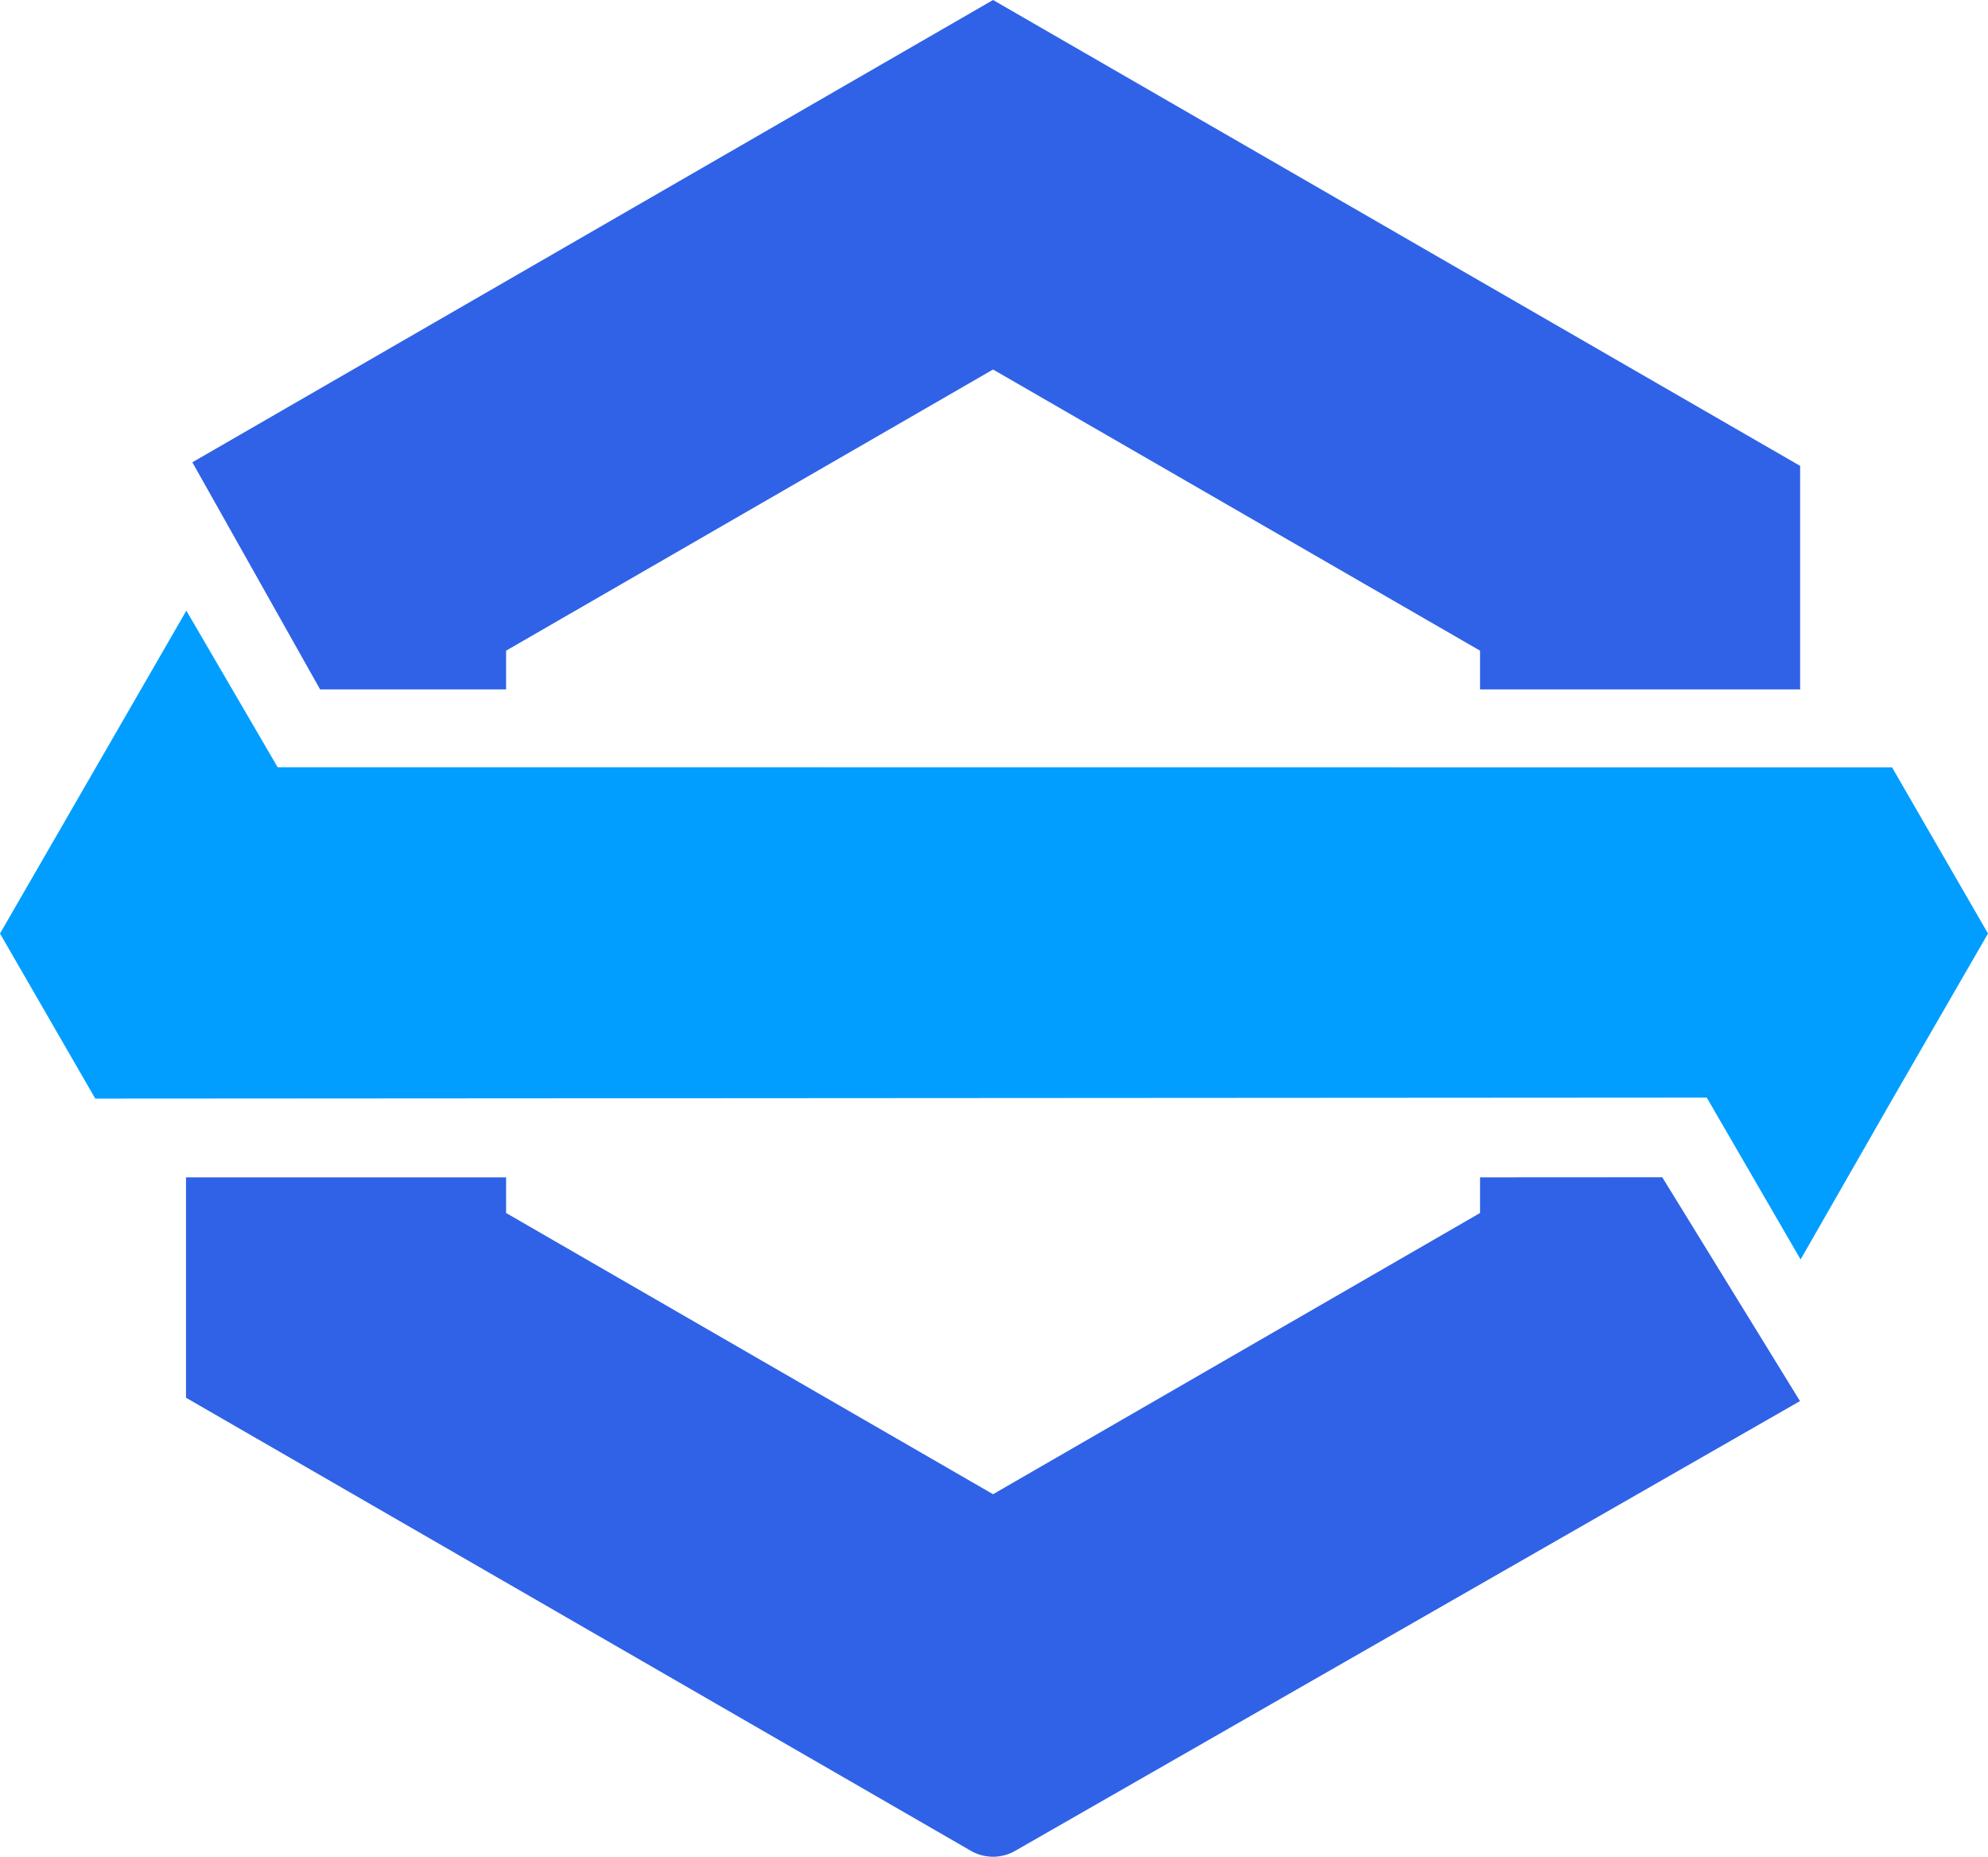
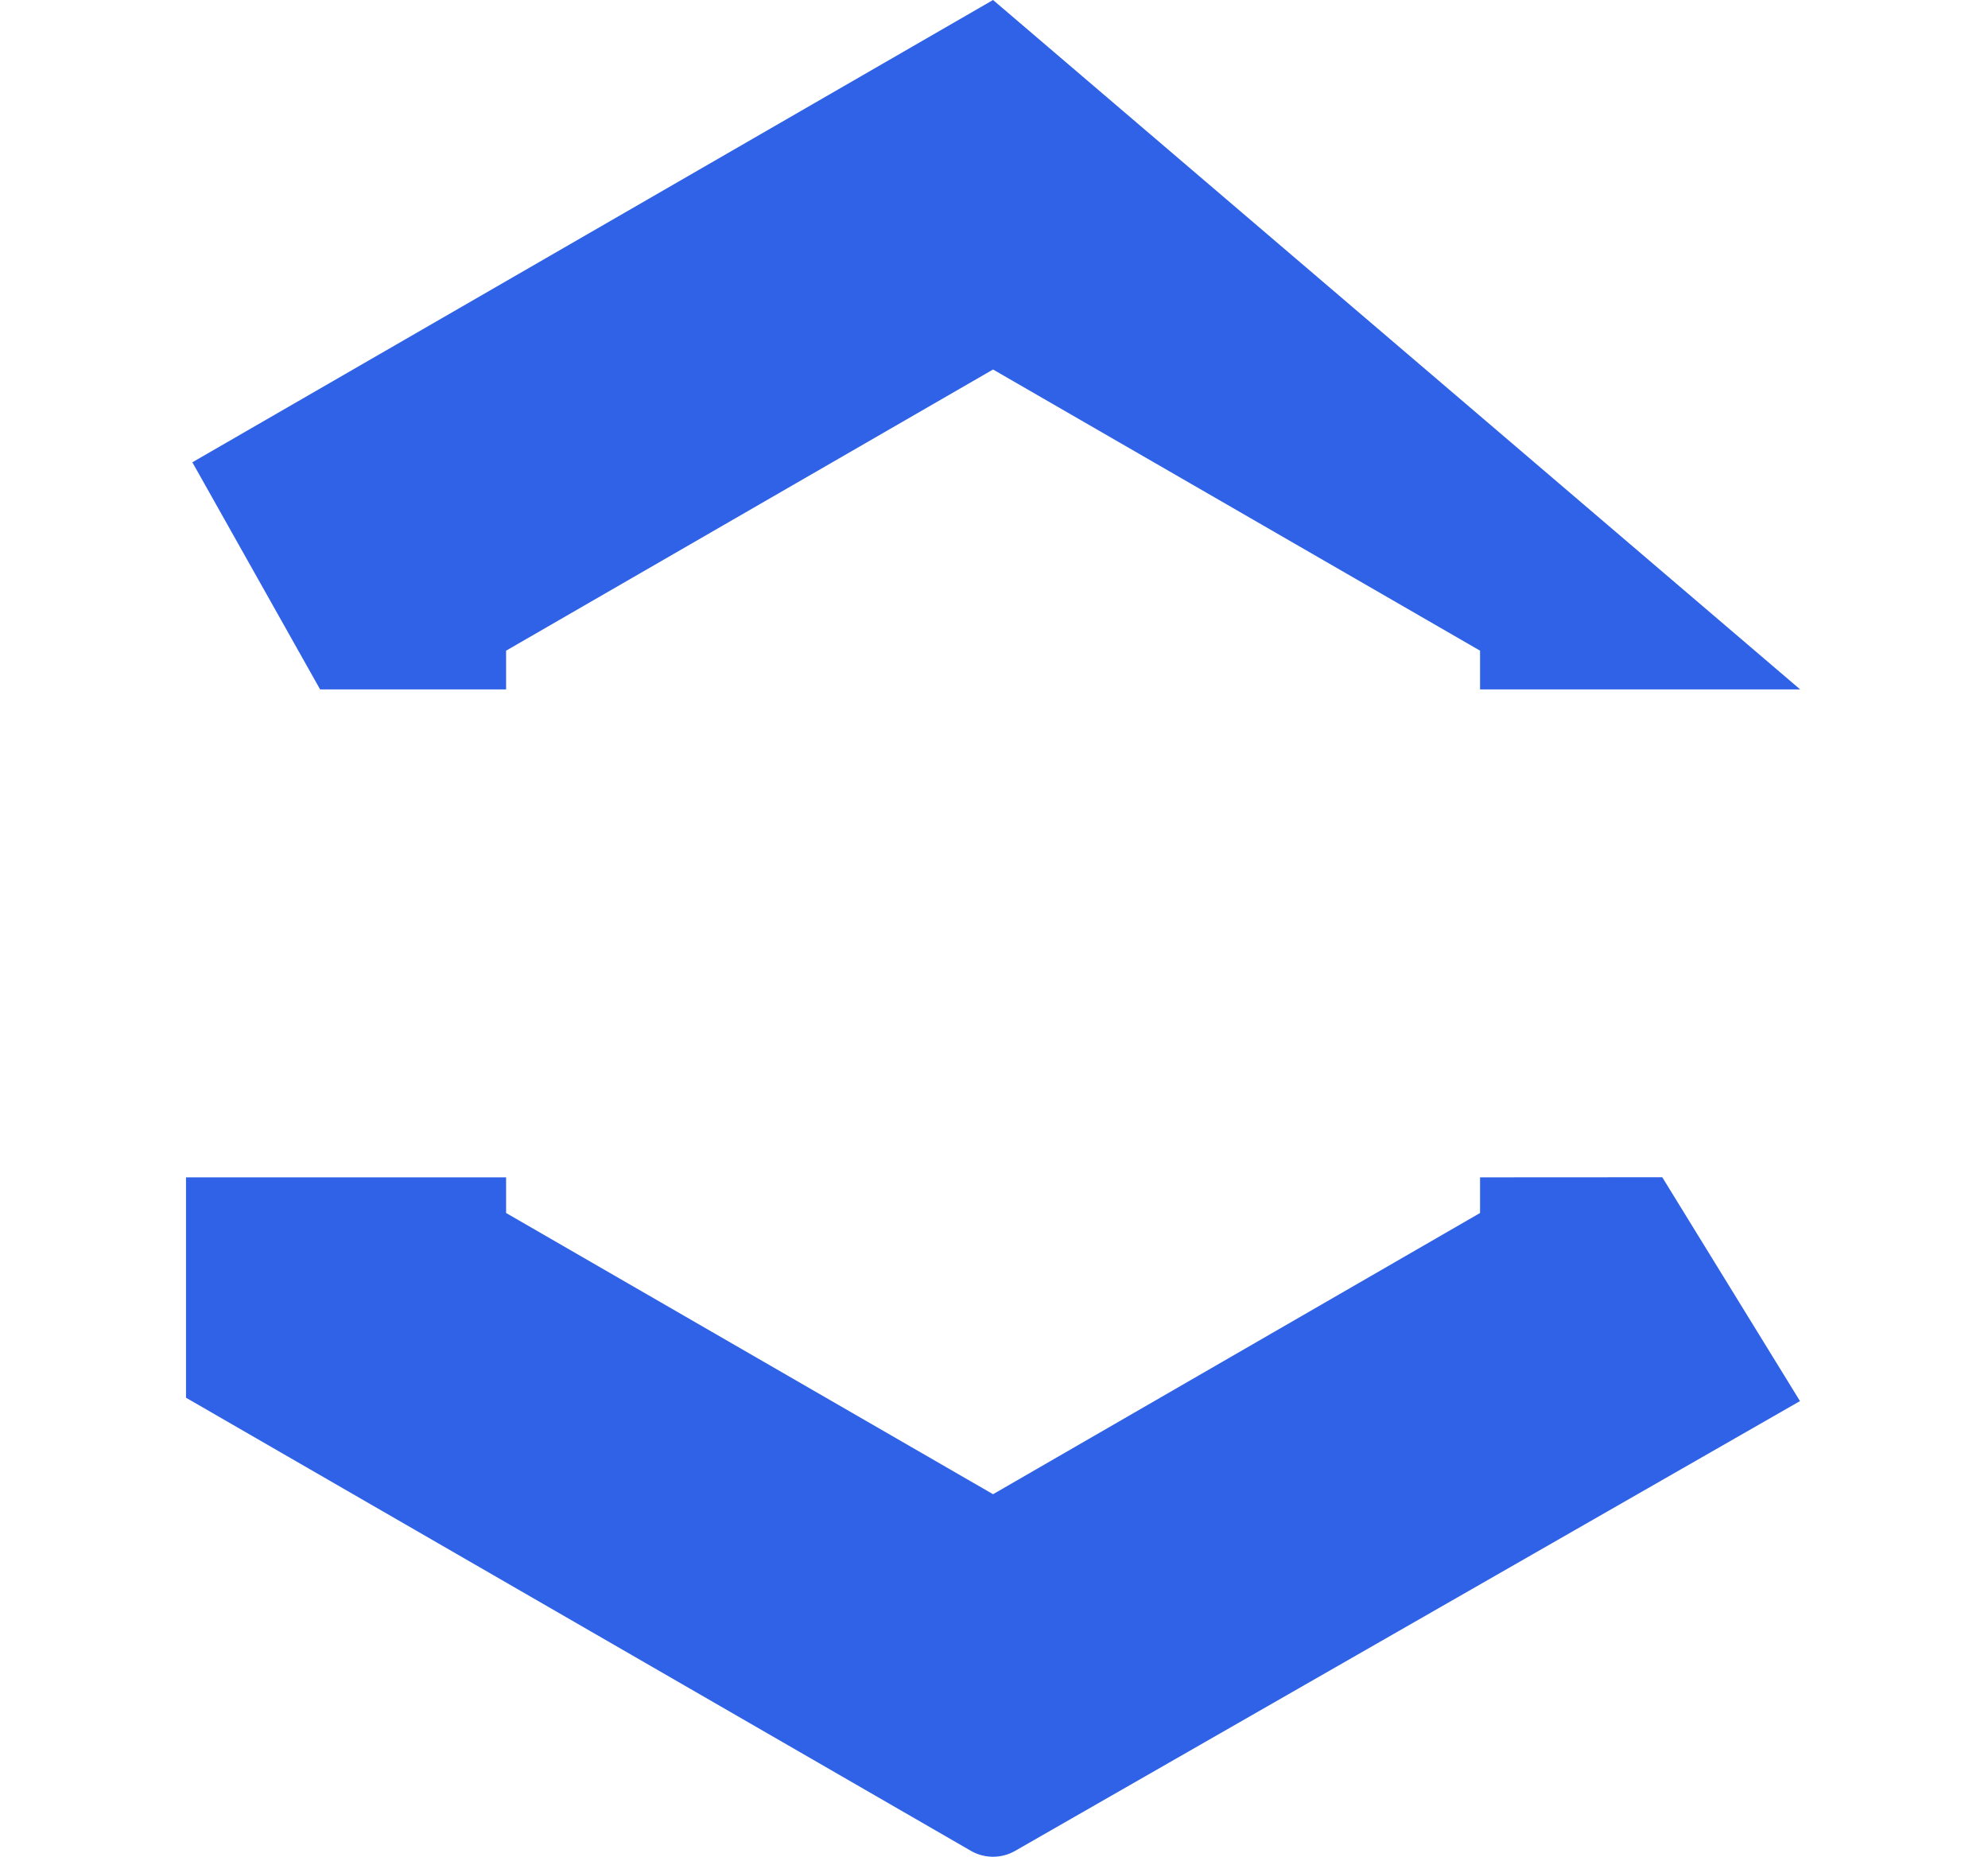
<svg xmlns="http://www.w3.org/2000/svg" viewBox="0 0 397.48 371.21">
  <g id="Layer_2" data-name="Layer 2">
    <g id="Layer_1-2" data-name="Layer 1">
-       <polygon points="0 186.63 19.05 219.63 341.25 219.43 360.01 251.79 378.43 219.63 397.48 186.63 378.3 153.41 55.51 153.38 37.26 122.08 19.18 153.41 0 186.63" style="fill:#019eff" />
-       <path d="M198.55,0,38.46,92.42,64,137.82h37.19v-7.74l97.36-56.21,97.37,56.21v7.74h64V93.14Zm97.37,235.37v7.13l-97.37,56.22L101.19,242.5v-7.13h-64v44.06L194.1,370a8.9,8.9,0,0,0,8.9,0l156.89-89.9-27.54-44.75Z" style="fill:#2f62e7" />
+       <path d="M198.55,0,38.46,92.42,64,137.82h37.19v-7.74l97.36-56.21,97.37,56.21v7.74h64Zm97.37,235.37v7.13l-97.37,56.22L101.19,242.5v-7.13h-64v44.06L194.1,370a8.9,8.9,0,0,0,8.9,0l156.89-89.9-27.54-44.75Z" style="fill:#2f62e7" />
    </g>
  </g>
</svg>